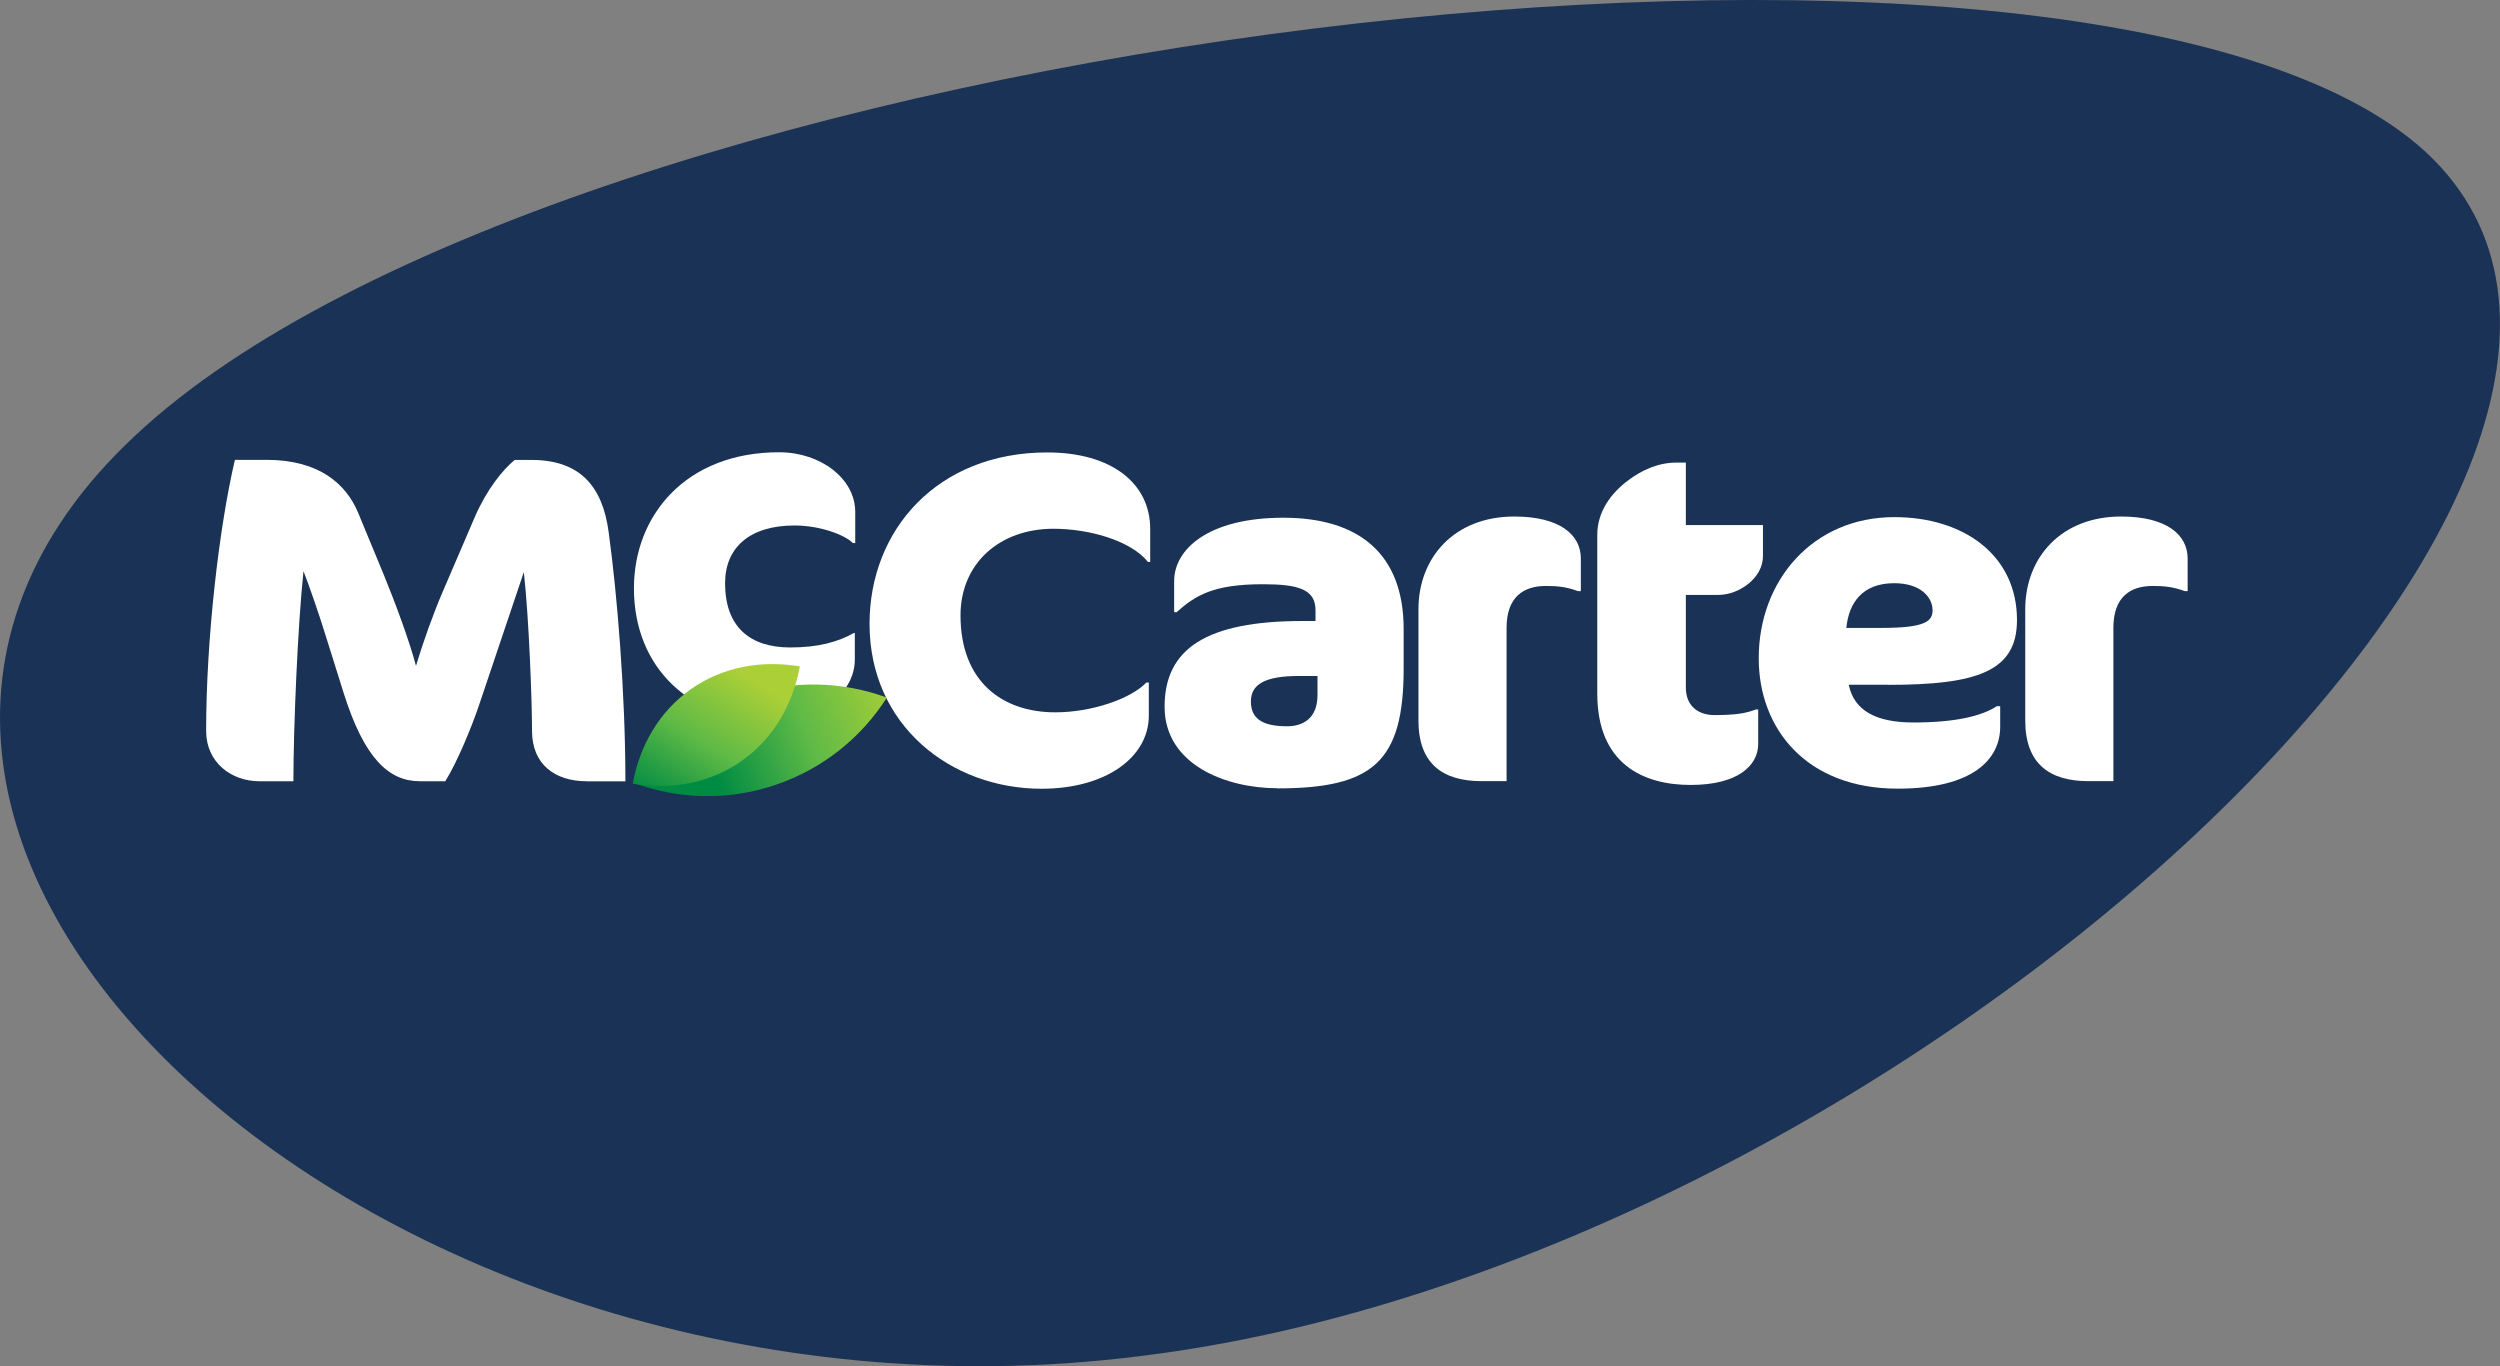
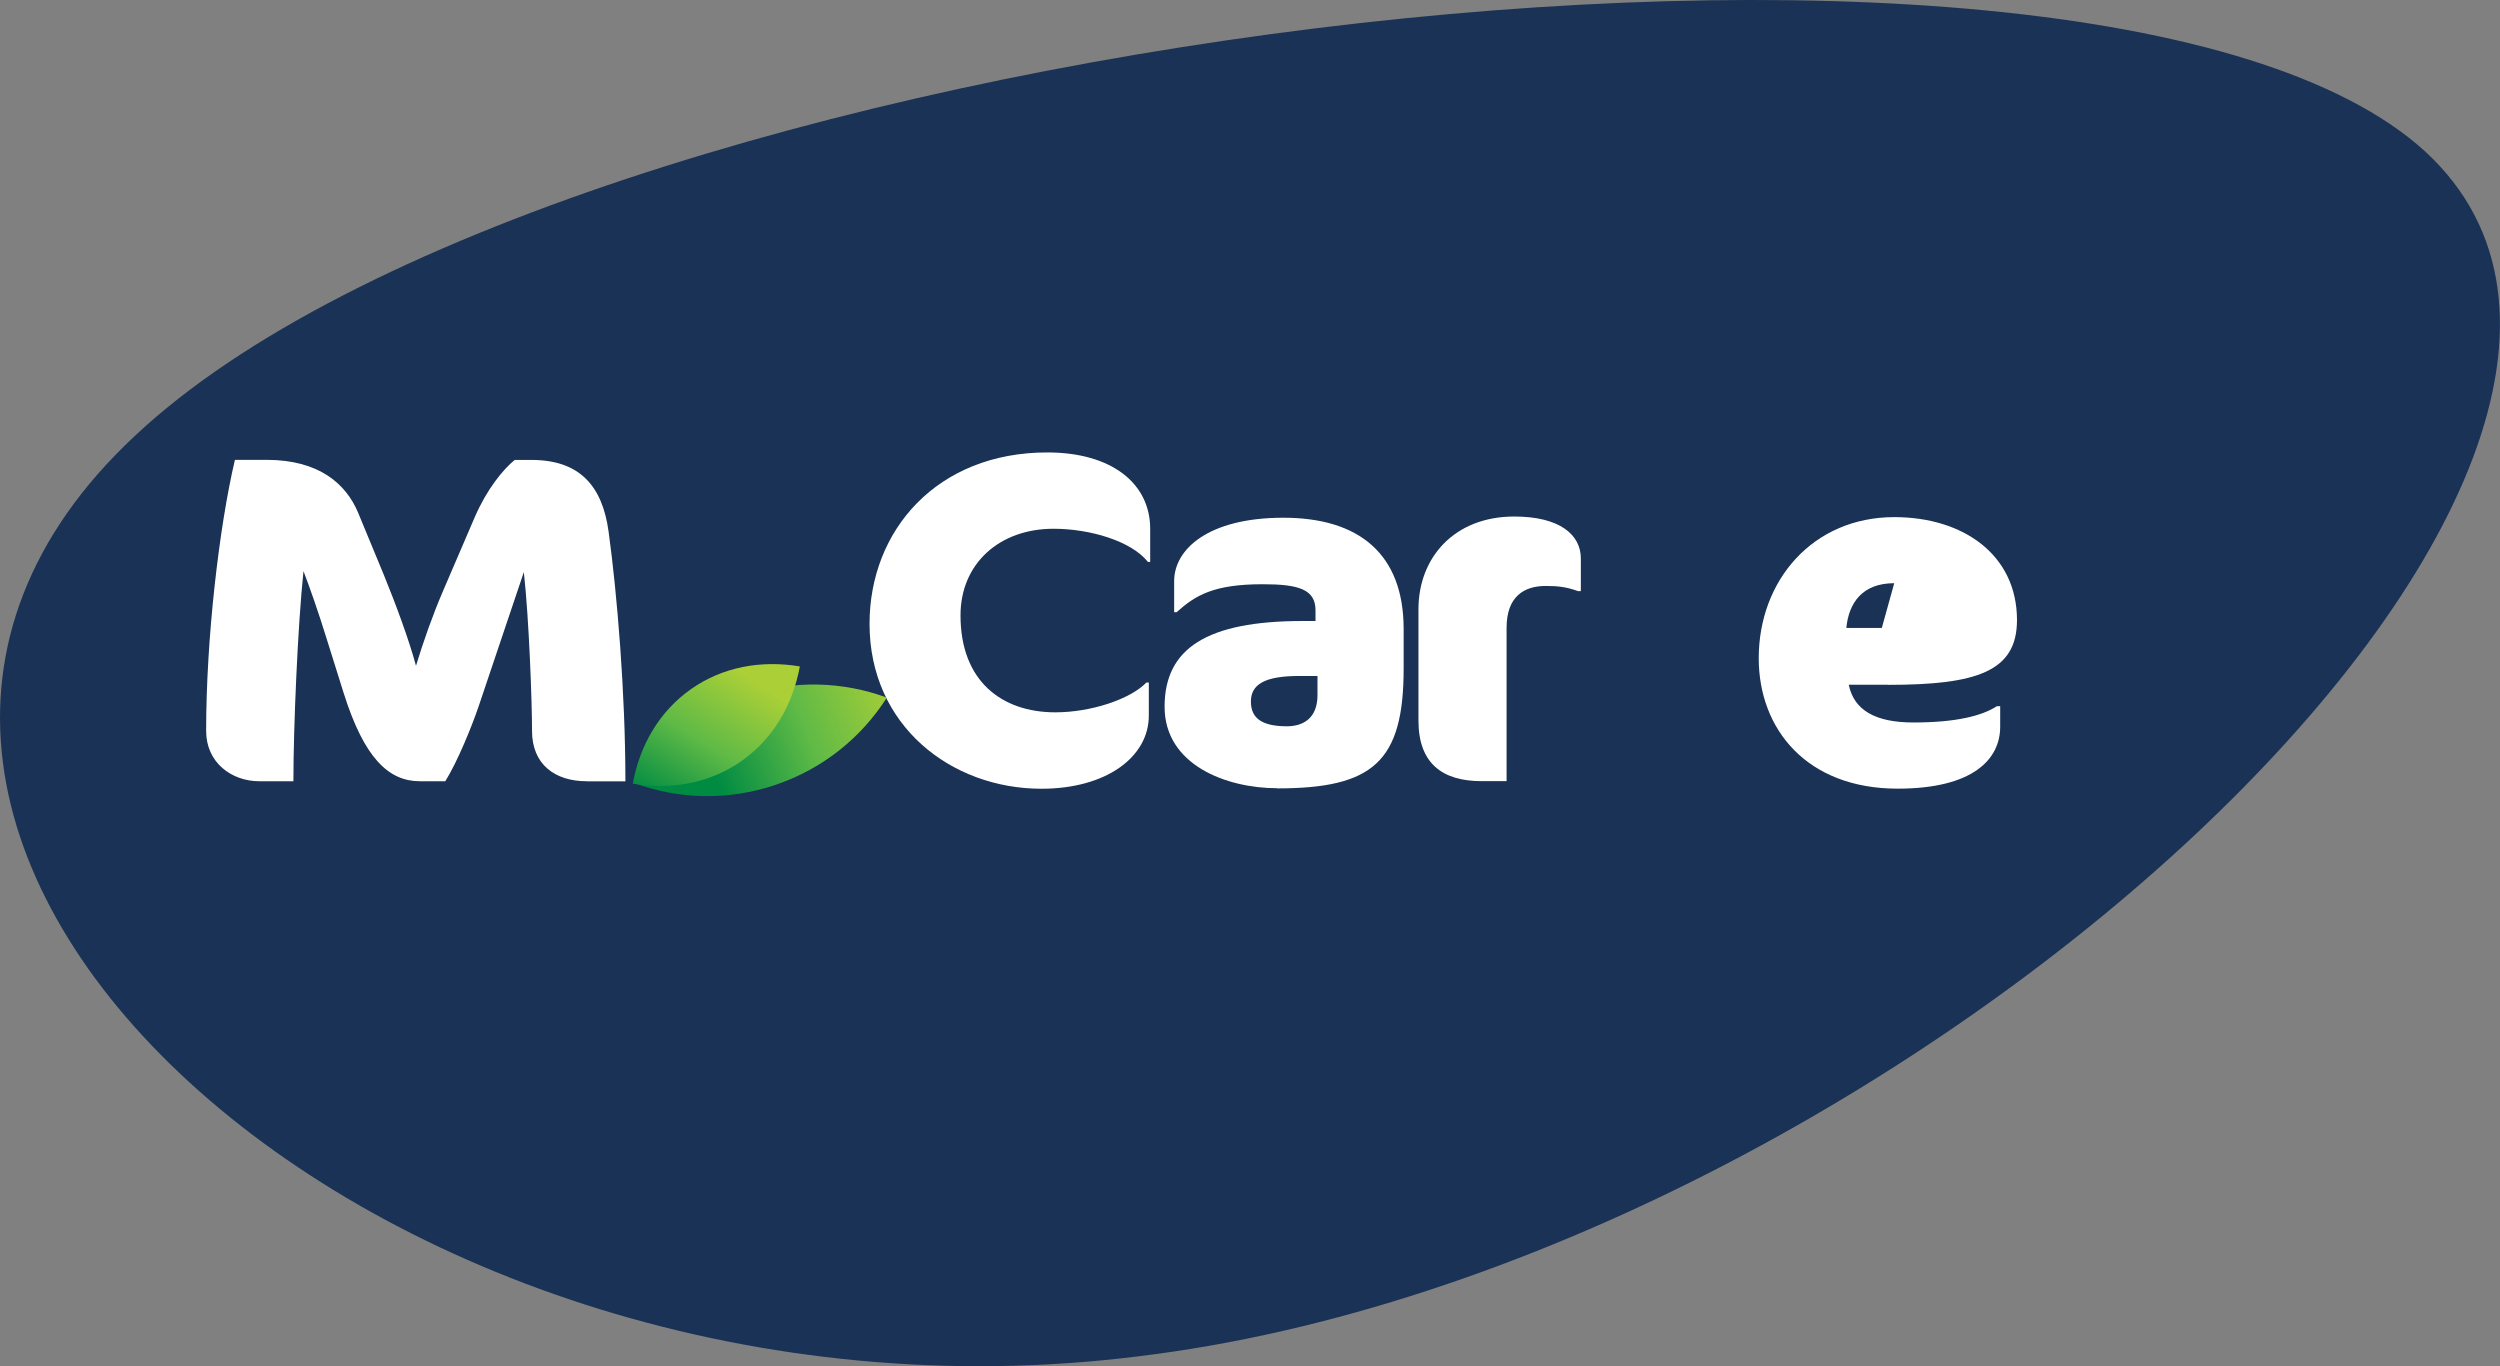
<svg xmlns="http://www.w3.org/2000/svg" xmlns:xlink="http://www.w3.org/1999/xlink" id="Layer_2" viewBox="0 0 290.21 158.6">
  <rect x="0" y="0" width="290.21" height="158.6" fill="#808080" stroke="none" />
  <defs>
    <style>.cls-1{fill:url(#linear-gradient);}.cls-1,.cls-2,.cls-3,.cls-4{stroke-width:0px;}.cls-2{fill:url(#linear-gradient-2);}.cls-3{fill:#193255;}.cls-4{fill:#fff;}</style>
    <linearGradient id="linear-gradient" x1="103.94" y1="79.4" x2="82.29" y2="88.44" gradientUnits="userSpaceOnUse">
      <stop offset="0" stop-color="#aacf37" />
      <stop offset=".5" stop-color="#5fba46" />
      <stop offset="1" stop-color="#008b43" />
    </linearGradient>
    <linearGradient id="linear-gradient-2" x1="86.68" y1="78.65" x2="76.95" y2="93.85" xlink:href="#linear-gradient" />
  </defs>
  <g id="Layer_1-2">
    <path class="cls-3" d="M132.21,157.44C43.73,168.54-34.37,97.19,15.69,50.57,65.33,3.96,242.71-17.9,281.54,17.6c38.85,35.86-60.43,129.08-149.34,139.84Z" />
    <path class="cls-4" d="M68.1,90.69c-3.67,0-6.34-1.95-6.34-5.84,0-3.35-.34-12.92-.95-18.44l-5.28,15.68c-.78,2.27-2.39,6.27-3.84,8.6h-2.95c-3.61,0-6.45-2.65-8.84-10.22l-1.95-6.22c-.94-3.08-2.11-6.38-2.72-7.95-.67,6.38-1.17,18.22-1.17,24.39h-3.95c-3.23,0-6.18-2.16-6.18-5.84,0-10.71,1.5-23.63,3.34-31.47h3.67c6.12,0,9.23,2.81,10.62,6.11l3,7.25c1.28,3.14,2.89,7.41,3.73,10.55.83-2.76,2-6.06,3.17-8.76l3.67-8.54c1.39-3.19,3.23-5.46,4.62-6.6h1.94c5.56,0,8.23,2.97,8.96,8.33,1,7.3,1.95,18.76,1.95,28.98h-4.51Z" />
-     <path class="cls-4" d="M99.02,63.05c-.95-.97-3.84-2.05-6.79-2.05-5.17,0-8.06,2.54-8.06,6.7,0,5.08,2.89,7.46,7.56,7.46,3.28,0,5.56-.65,7.39-1.68h.11v3.08c0,3.95-4.17,7.14-9.73,7.14-9.29,0-15.91-6.11-15.91-15.41,0-8.49,6.06-15.79,16.85-15.79,4.84,0,8.84,3.08,8.84,6.92v3.62h-.28Z" />
    <path class="cls-4" d="M133.25,65.22c-1.95-2.43-6.73-3.84-10.96-3.84-6.23,0-10.79,4-10.79,10.06,0,7.62,4.78,11.25,11.01,11.25,4.12,0,8.68-1.51,10.57-3.46h.28v3.84c0,4.81-4.95,8.49-12.46,8.49-10.51,0-19.96-7.35-19.96-19.14,0-10.87,7.84-19.9,20.63-19.9,7.51,0,11.95,3.62,11.95,8.87v3.84h-.28Z" />
    <path class="cls-4" d="M148.26,91.5c-5.89,0-13.07-2.7-13.07-9.46s4.89-9.95,16.02-9.95h1.5v-1.24c0-2.43-1.95-3.03-6.12-3.03-5.73,0-7.84,1.3-10.01,3.25h-.28v-3.62c0-3.68,3.95-7.35,12.68-7.35s13.96,4.16,13.96,12.92v4.6c0,10.81-3.56,13.9-14.68,13.9ZM152.93,78.47h-2.11c-4,0-5.61.97-5.61,2.97,0,1.89,1.22,2.87,4.17,2.87,1.89,0,3.56-.92,3.56-3.62v-2.22Z" />
    <path class="cls-4" d="M183.18,68.62c-1.34-.49-2.34-.6-3.73-.6-2.56,0-4.56,1.24-4.56,4.87v17.79h-2.89c-4.56,0-7.34-2.05-7.34-7.03v-12.93c0-6,4.17-10.76,11.12-10.76,5.28,0,7.73,2.11,7.73,4.87v3.79h-.33Z" />
-     <path class="cls-4" d="M189.09,55.7c1.39-1.03,3.28-2,5.5-2h1.11v7.25h8.95v3.62c0,2.54-2.78,4.49-5.17,4.49h-3.78v10.76c0,2,1.28,3.19,3.34,3.19,2.5,0,3.67-.22,4.78-.65h.28v4c0,2.49-2.34,4.76-7.84,4.76s-10.84-2.43-10.84-10.6v-18.44c0-2.7,1.61-4.87,3.67-6.38Z" />
-     <path class="cls-4" d="M219.17,79.49h-4.56c.61,2.97,3.12,4.38,7.51,4.38,4.89,0,7.95-.76,9.68-1.89h.39v2.38c0,3.79-3.17,7.19-11.9,7.19-10.57,0-16.13-6.92-16.13-15.14,0-9.03,6.28-16.38,15.74-16.38,8.01,0,14.24,4.38,14.24,11.95,0,5.95-4.61,7.52-14.96,7.52ZM219.89,67.7c-3.73,0-5.28,2.32-5.56,5.19h4.12c5,0,5.89-.76,5.89-2.05,0-1.51-1.39-3.14-4.45-3.14Z" />
-     <path class="cls-4" d="M253.62,68.62c-1.34-.49-2.34-.6-3.73-.6-2.56,0-4.56,1.24-4.56,4.87v17.79h-2.89c-4.56,0-7.34-2.05-7.34-7.03v-12.93c0-6,4.17-10.76,11.12-10.76,5.28,0,7.73,2.11,7.73,4.87v3.79h-.33Z" />
+     <path class="cls-4" d="M219.17,79.49h-4.56c.61,2.97,3.12,4.38,7.51,4.38,4.89,0,7.95-.76,9.68-1.89h.39v2.38c0,3.79-3.17,7.19-11.9,7.19-10.57,0-16.13-6.92-16.13-15.14,0-9.03,6.28-16.38,15.74-16.38,8.01,0,14.24,4.38,14.24,11.95,0,5.95-4.61,7.52-14.96,7.52ZM219.89,67.7c-3.73,0-5.28,2.32-5.56,5.19h4.12Z" />
    <path class="cls-1" d="M73.61,90.9c5.11,1.88,10.86,2.09,16.42.21,5.55-1.88,10-5.54,12.92-10.13-5.11-1.88-10.86-2.09-16.42-.21-5.55,1.88-10,5.54-12.92,10.13Z" />
    <path class="cls-2" d="M73.45,90.97c4.49.75,8.96-.05,12.63-2.63s5.95-6.51,6.77-10.98c-4.49-.75-8.96.05-12.63,2.63s-5.95,6.51-6.77,10.98Z" />
  </g>
</svg>